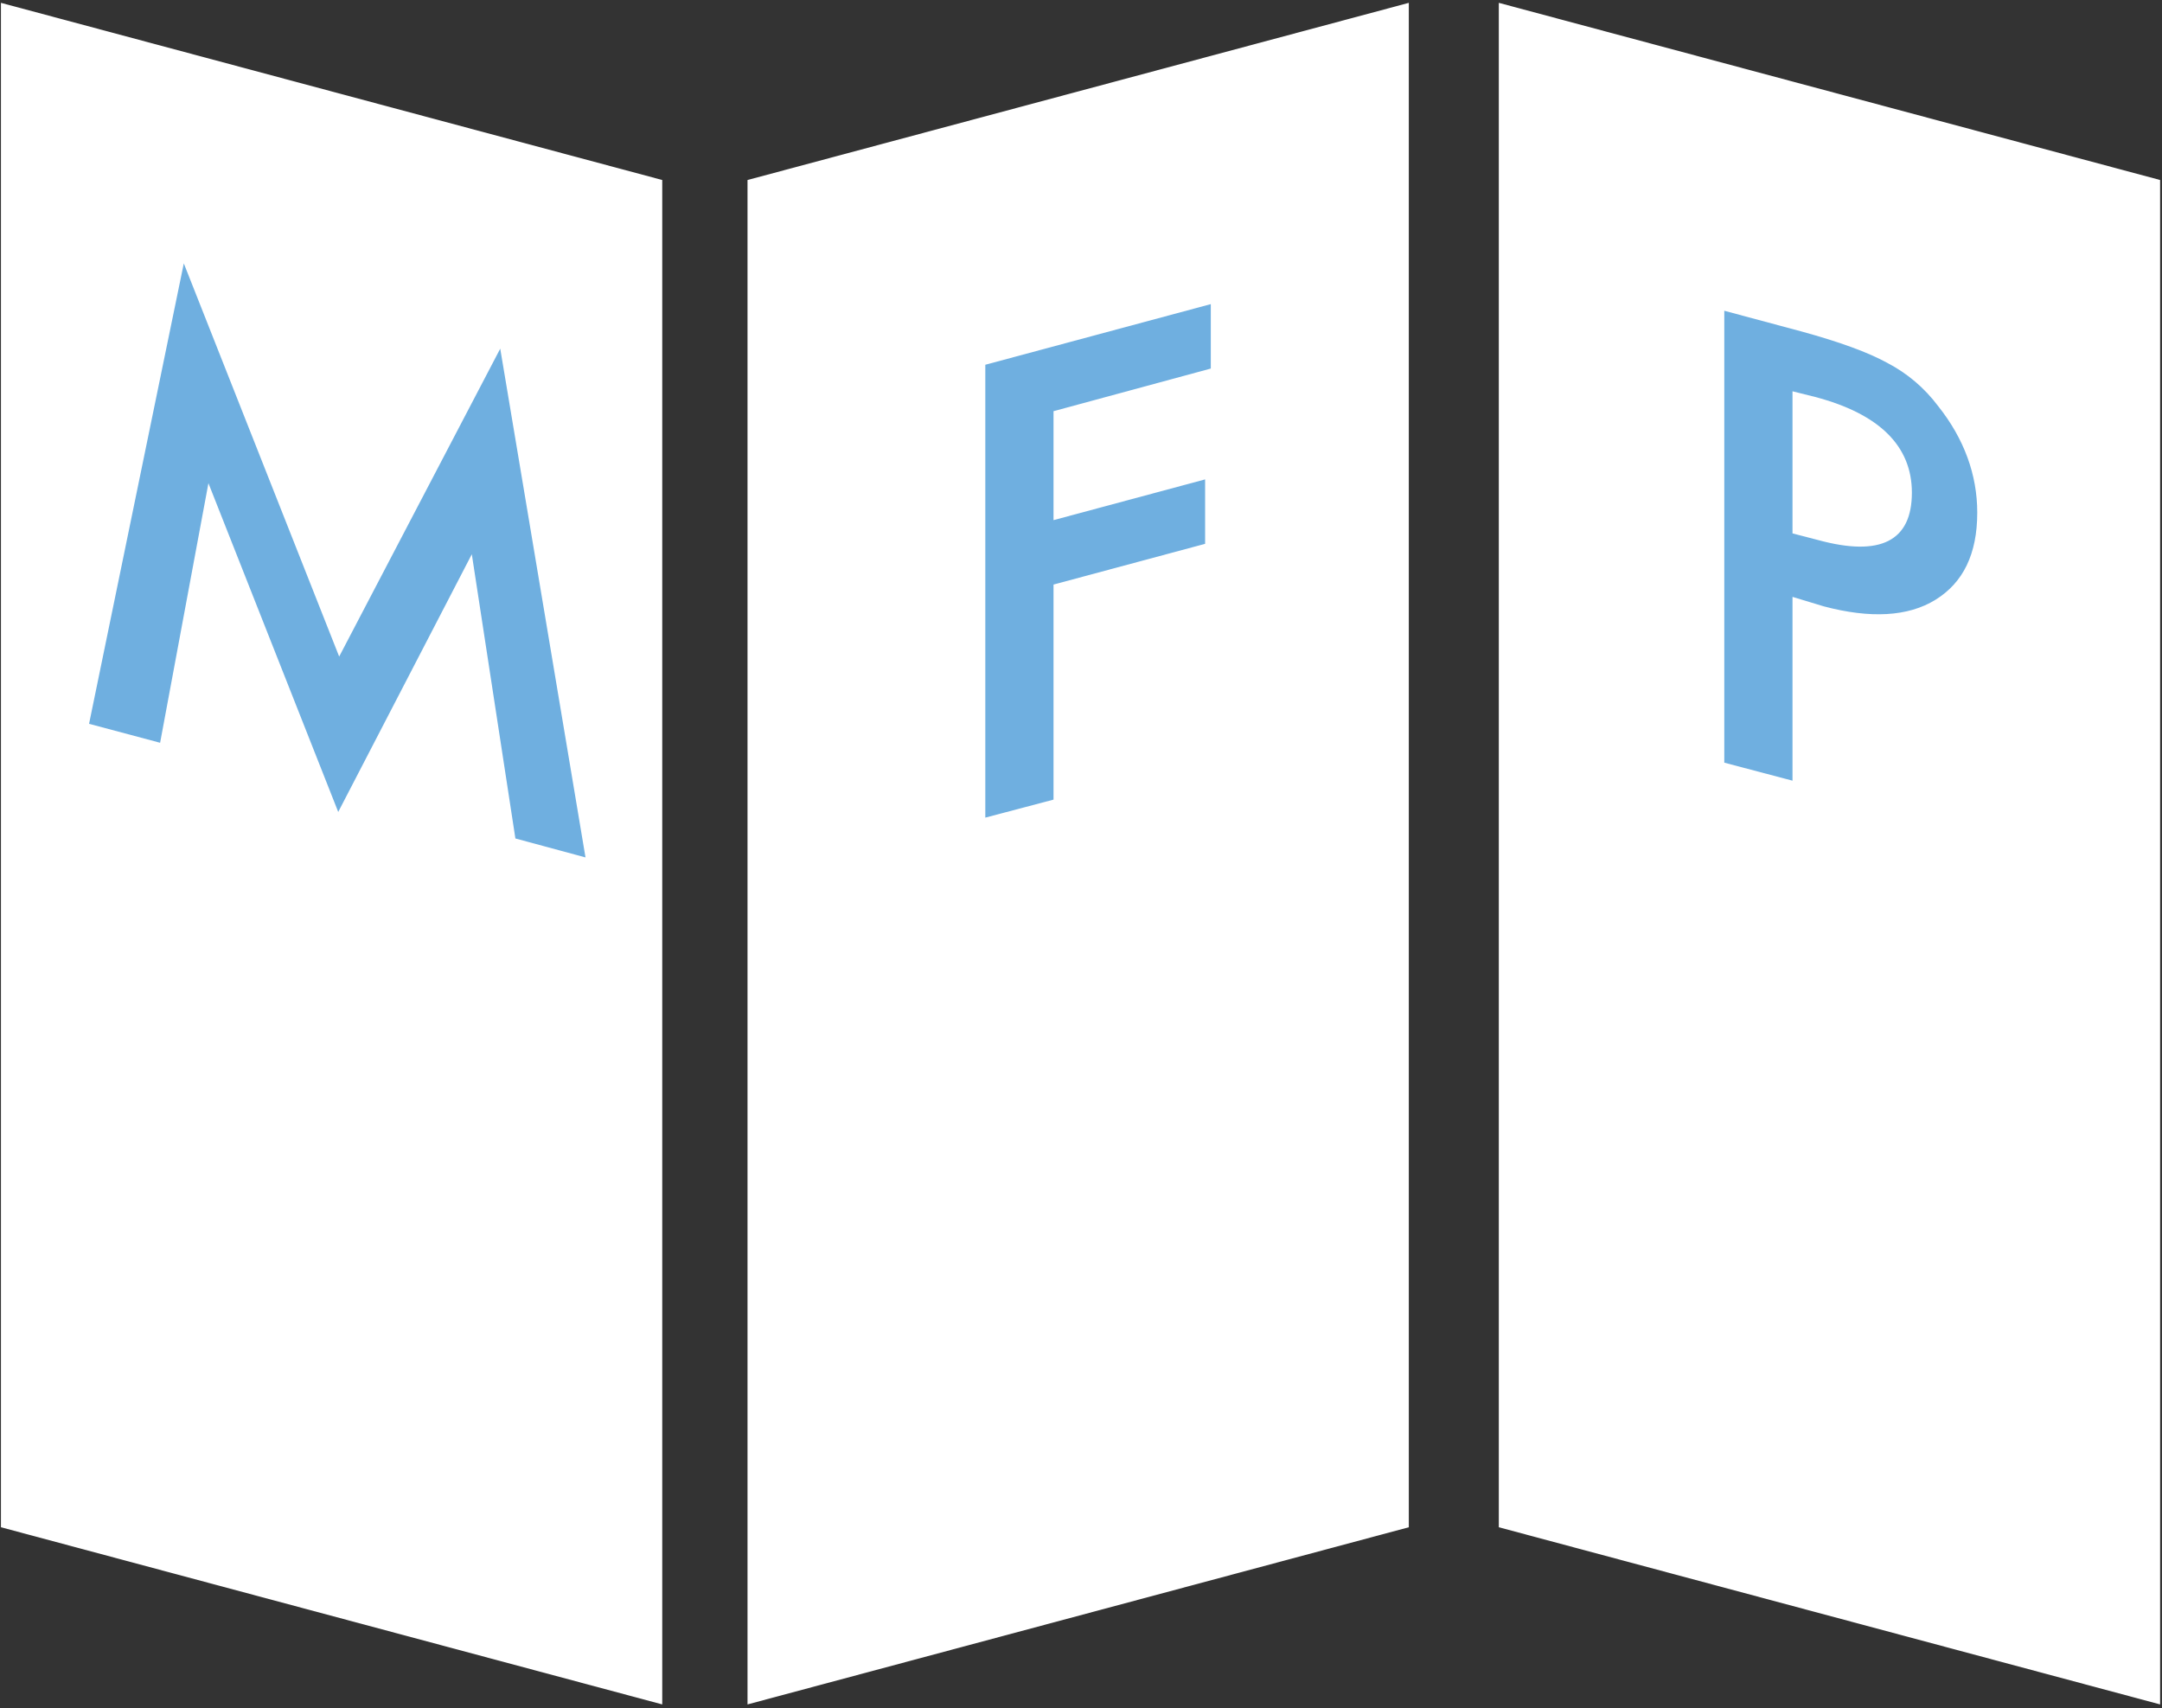
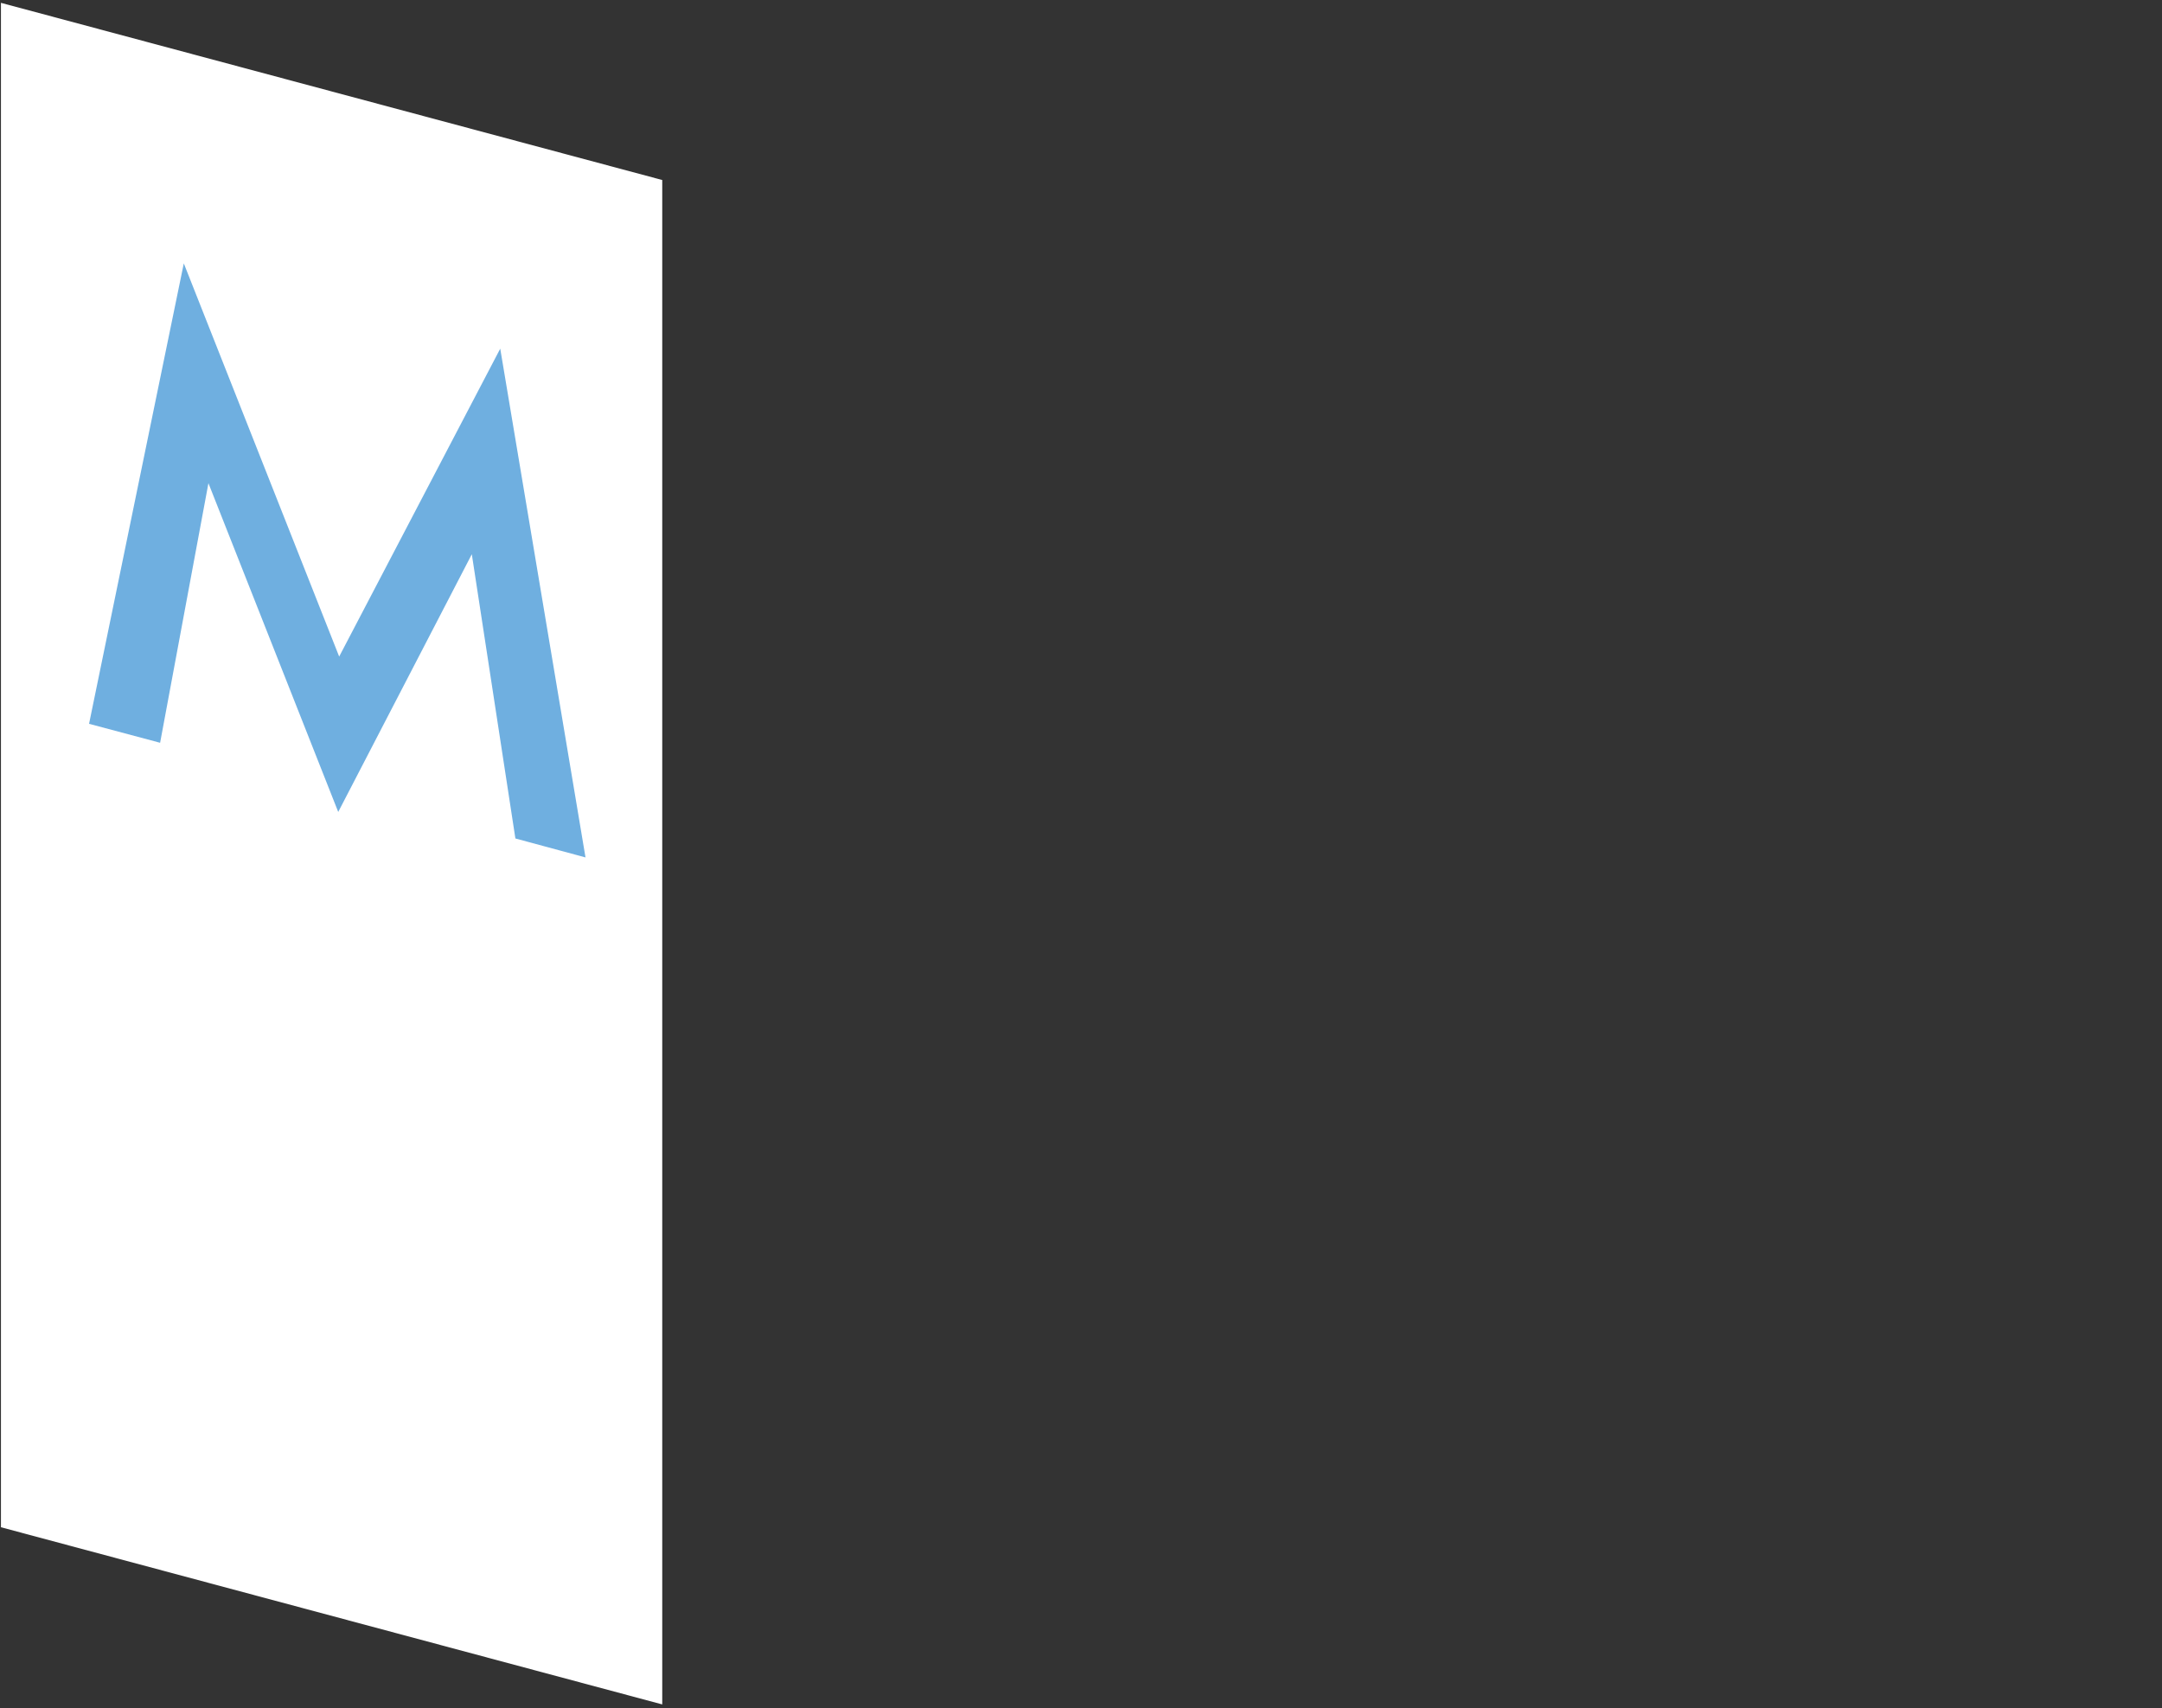
<svg xmlns="http://www.w3.org/2000/svg" version="1.1" x="0px" y="0px" viewBox="0 0 228.2 180.3" enable-background="new 0 0 228.2 180.3" xml:space="preserve">
  <rect x="0" y="0" width="228.2" height="180.3" fill="#333333" stroke="none" />
  <path fill="#FFFFFF" d="M0.1,0.3L69.9,19v160.9L0.1,161.2V0.3z" />
  <path fill="#6FAFE0" d="M9.4,76.4l10-48.6l16.4,41.5l17-32.5l9,53.7l-7.4-2l-4.6-30L35.7,85.7L22,51l-5.1,27.4L9.4,76.4z" />
-   <path fill="#FFFFFF" d="M158.2,0.3L228,19v160.9l-69.8-18.7V0.3z" />
-   <path fill="#6FAFE0" d="M189.2,63v19.4l-7.2-1.9V32.8l8.2,2.2c4,1.1,7,2.2,9,3.3c2.1,1.1,3.9,2.6,5.4,4.6  c2.7,3.4,4.1,7.2,4.1,11.2c0,4.4-1.5,7.4-4.4,9.2c-2.9,1.8-6.9,2-11.8,0.7L189.2,63z M189.2,56.3l2.7,0.7c6.6,1.8,9.9,0.1,9.9-5  c0-4.9-3.4-8.3-10.2-10.1l-2.4-0.6V56.3z" />
-   <path fill="#FFFFFF" d="M148.7,161.2l-69.8,18.7V19l69.8-18.7V161.2z" />
-   <path fill="#6FAFE0" d="M127.8,38.9l-16.6,4.5v11.5l16-4.3v6.8l-16,4.3v22.7l-7.2,1.9V38.5l23.8-6.4V38.9z" />
</svg>